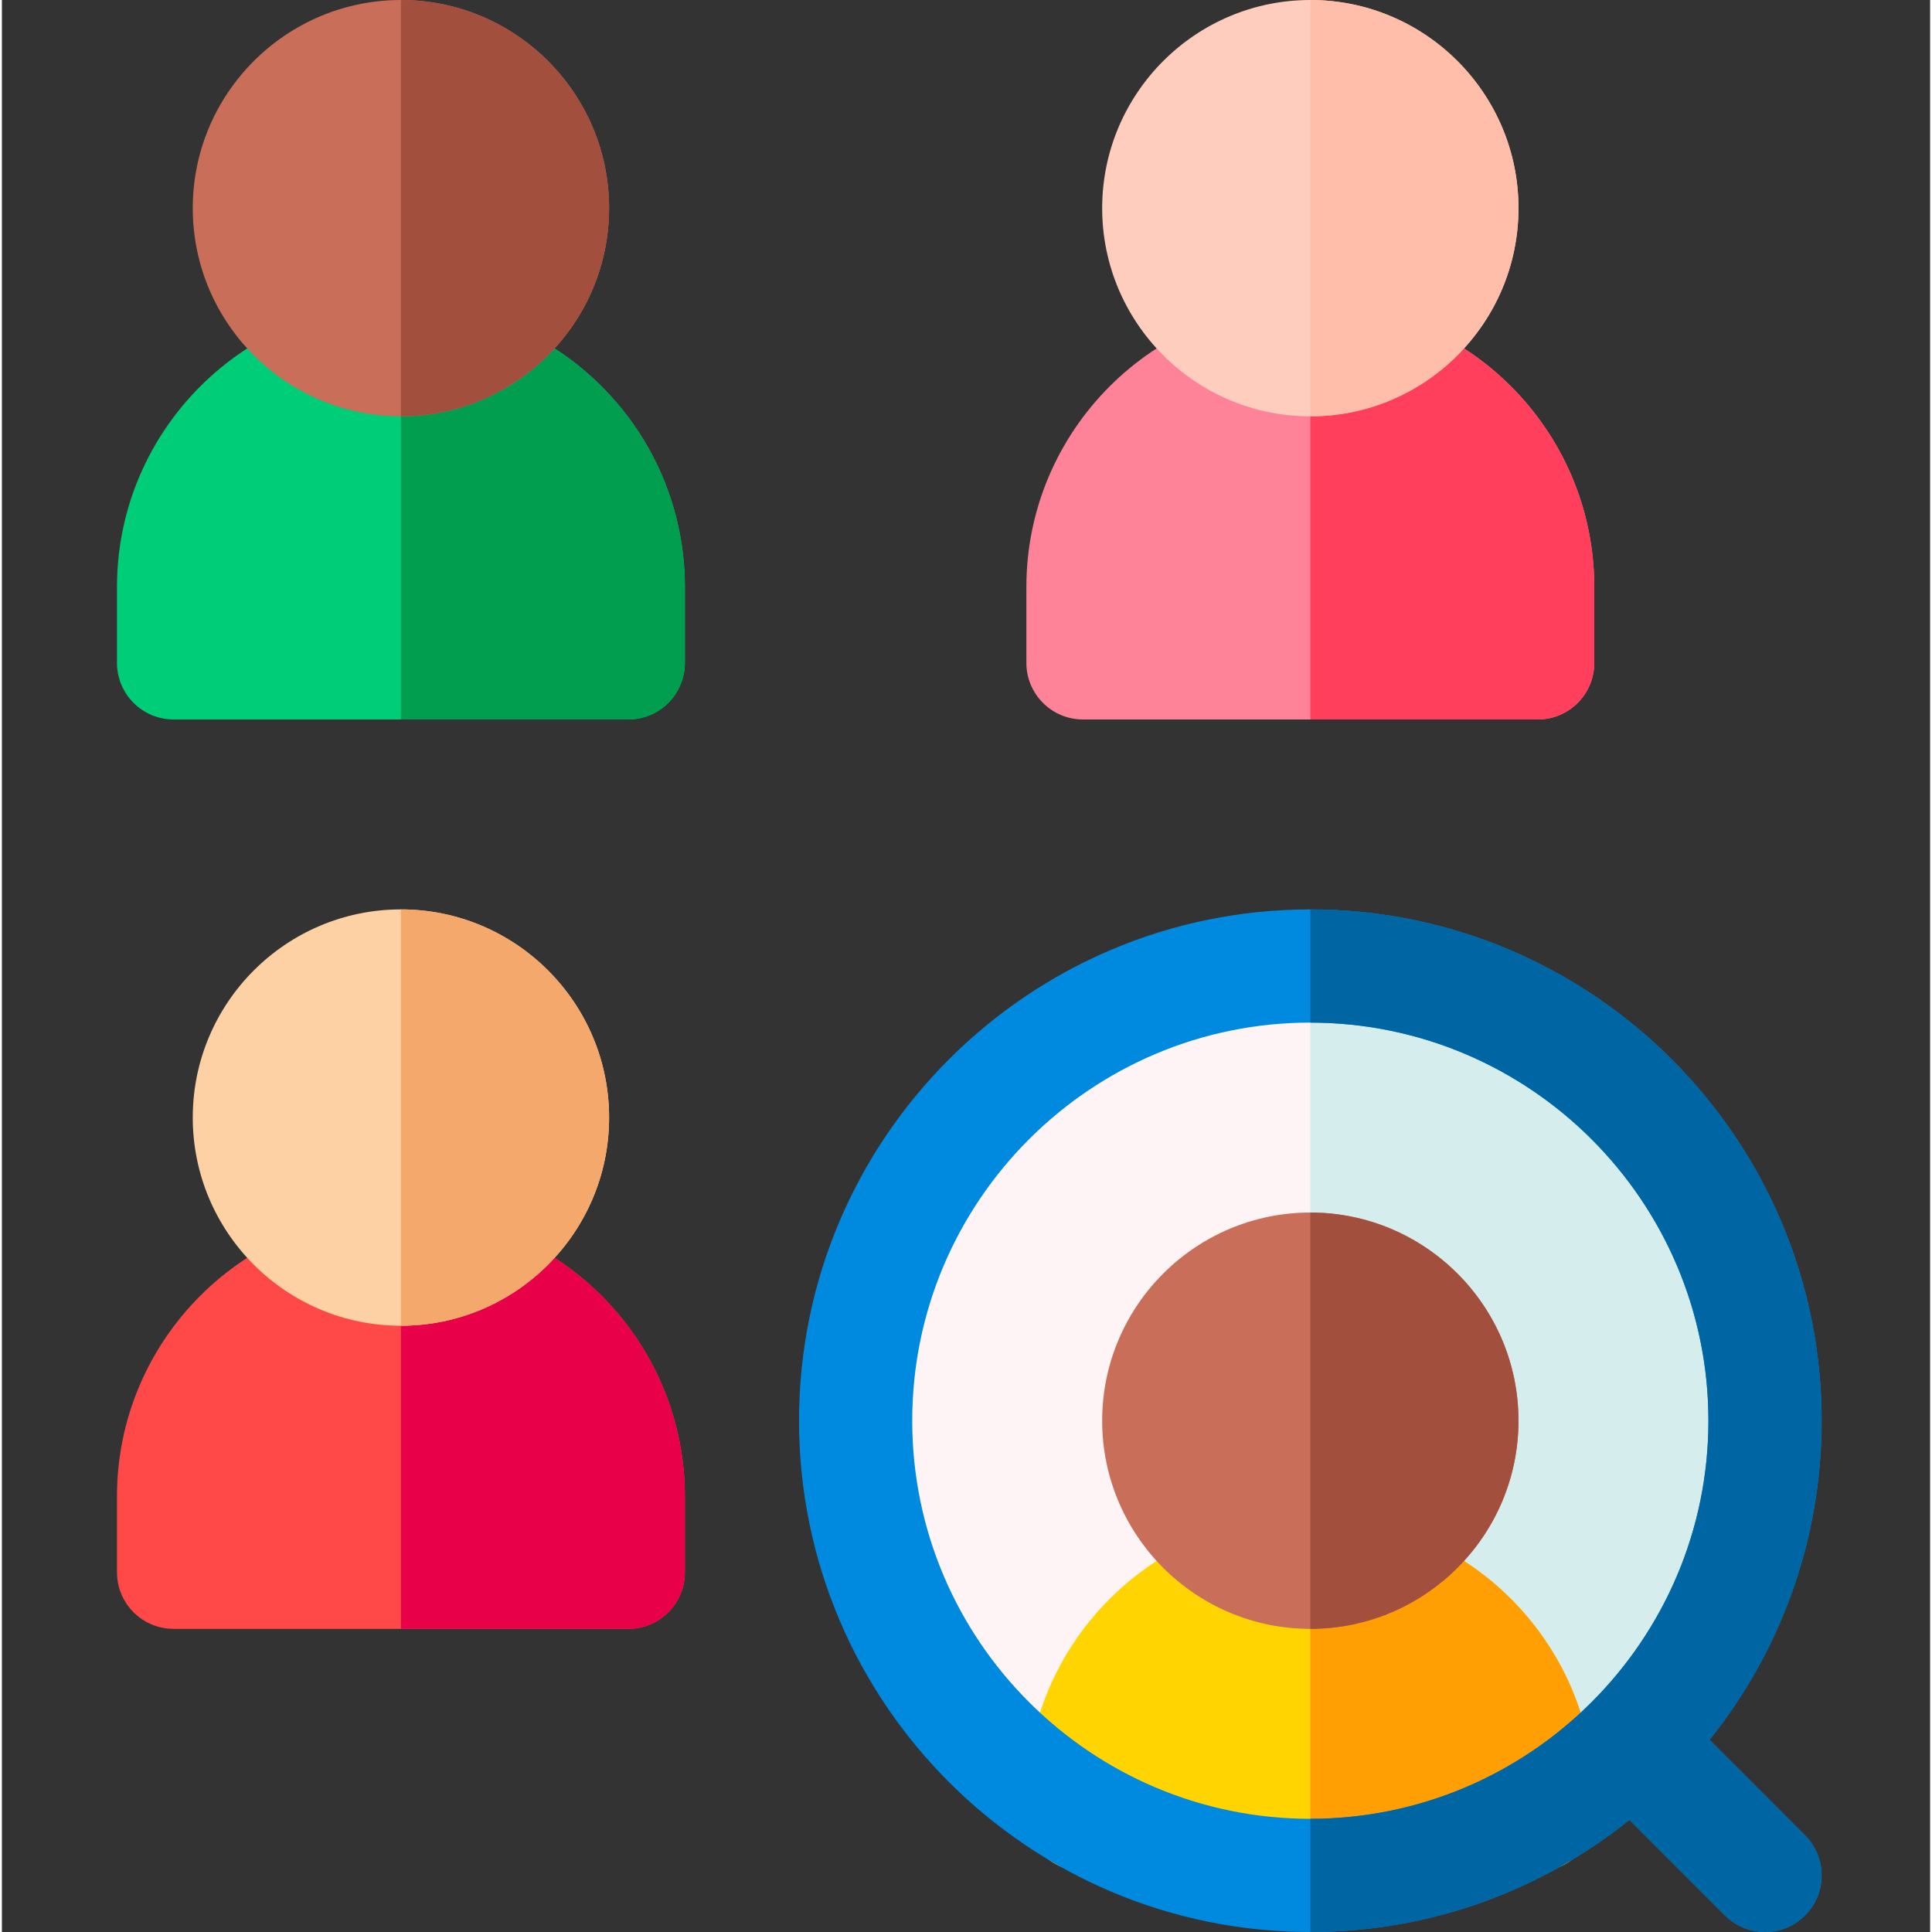
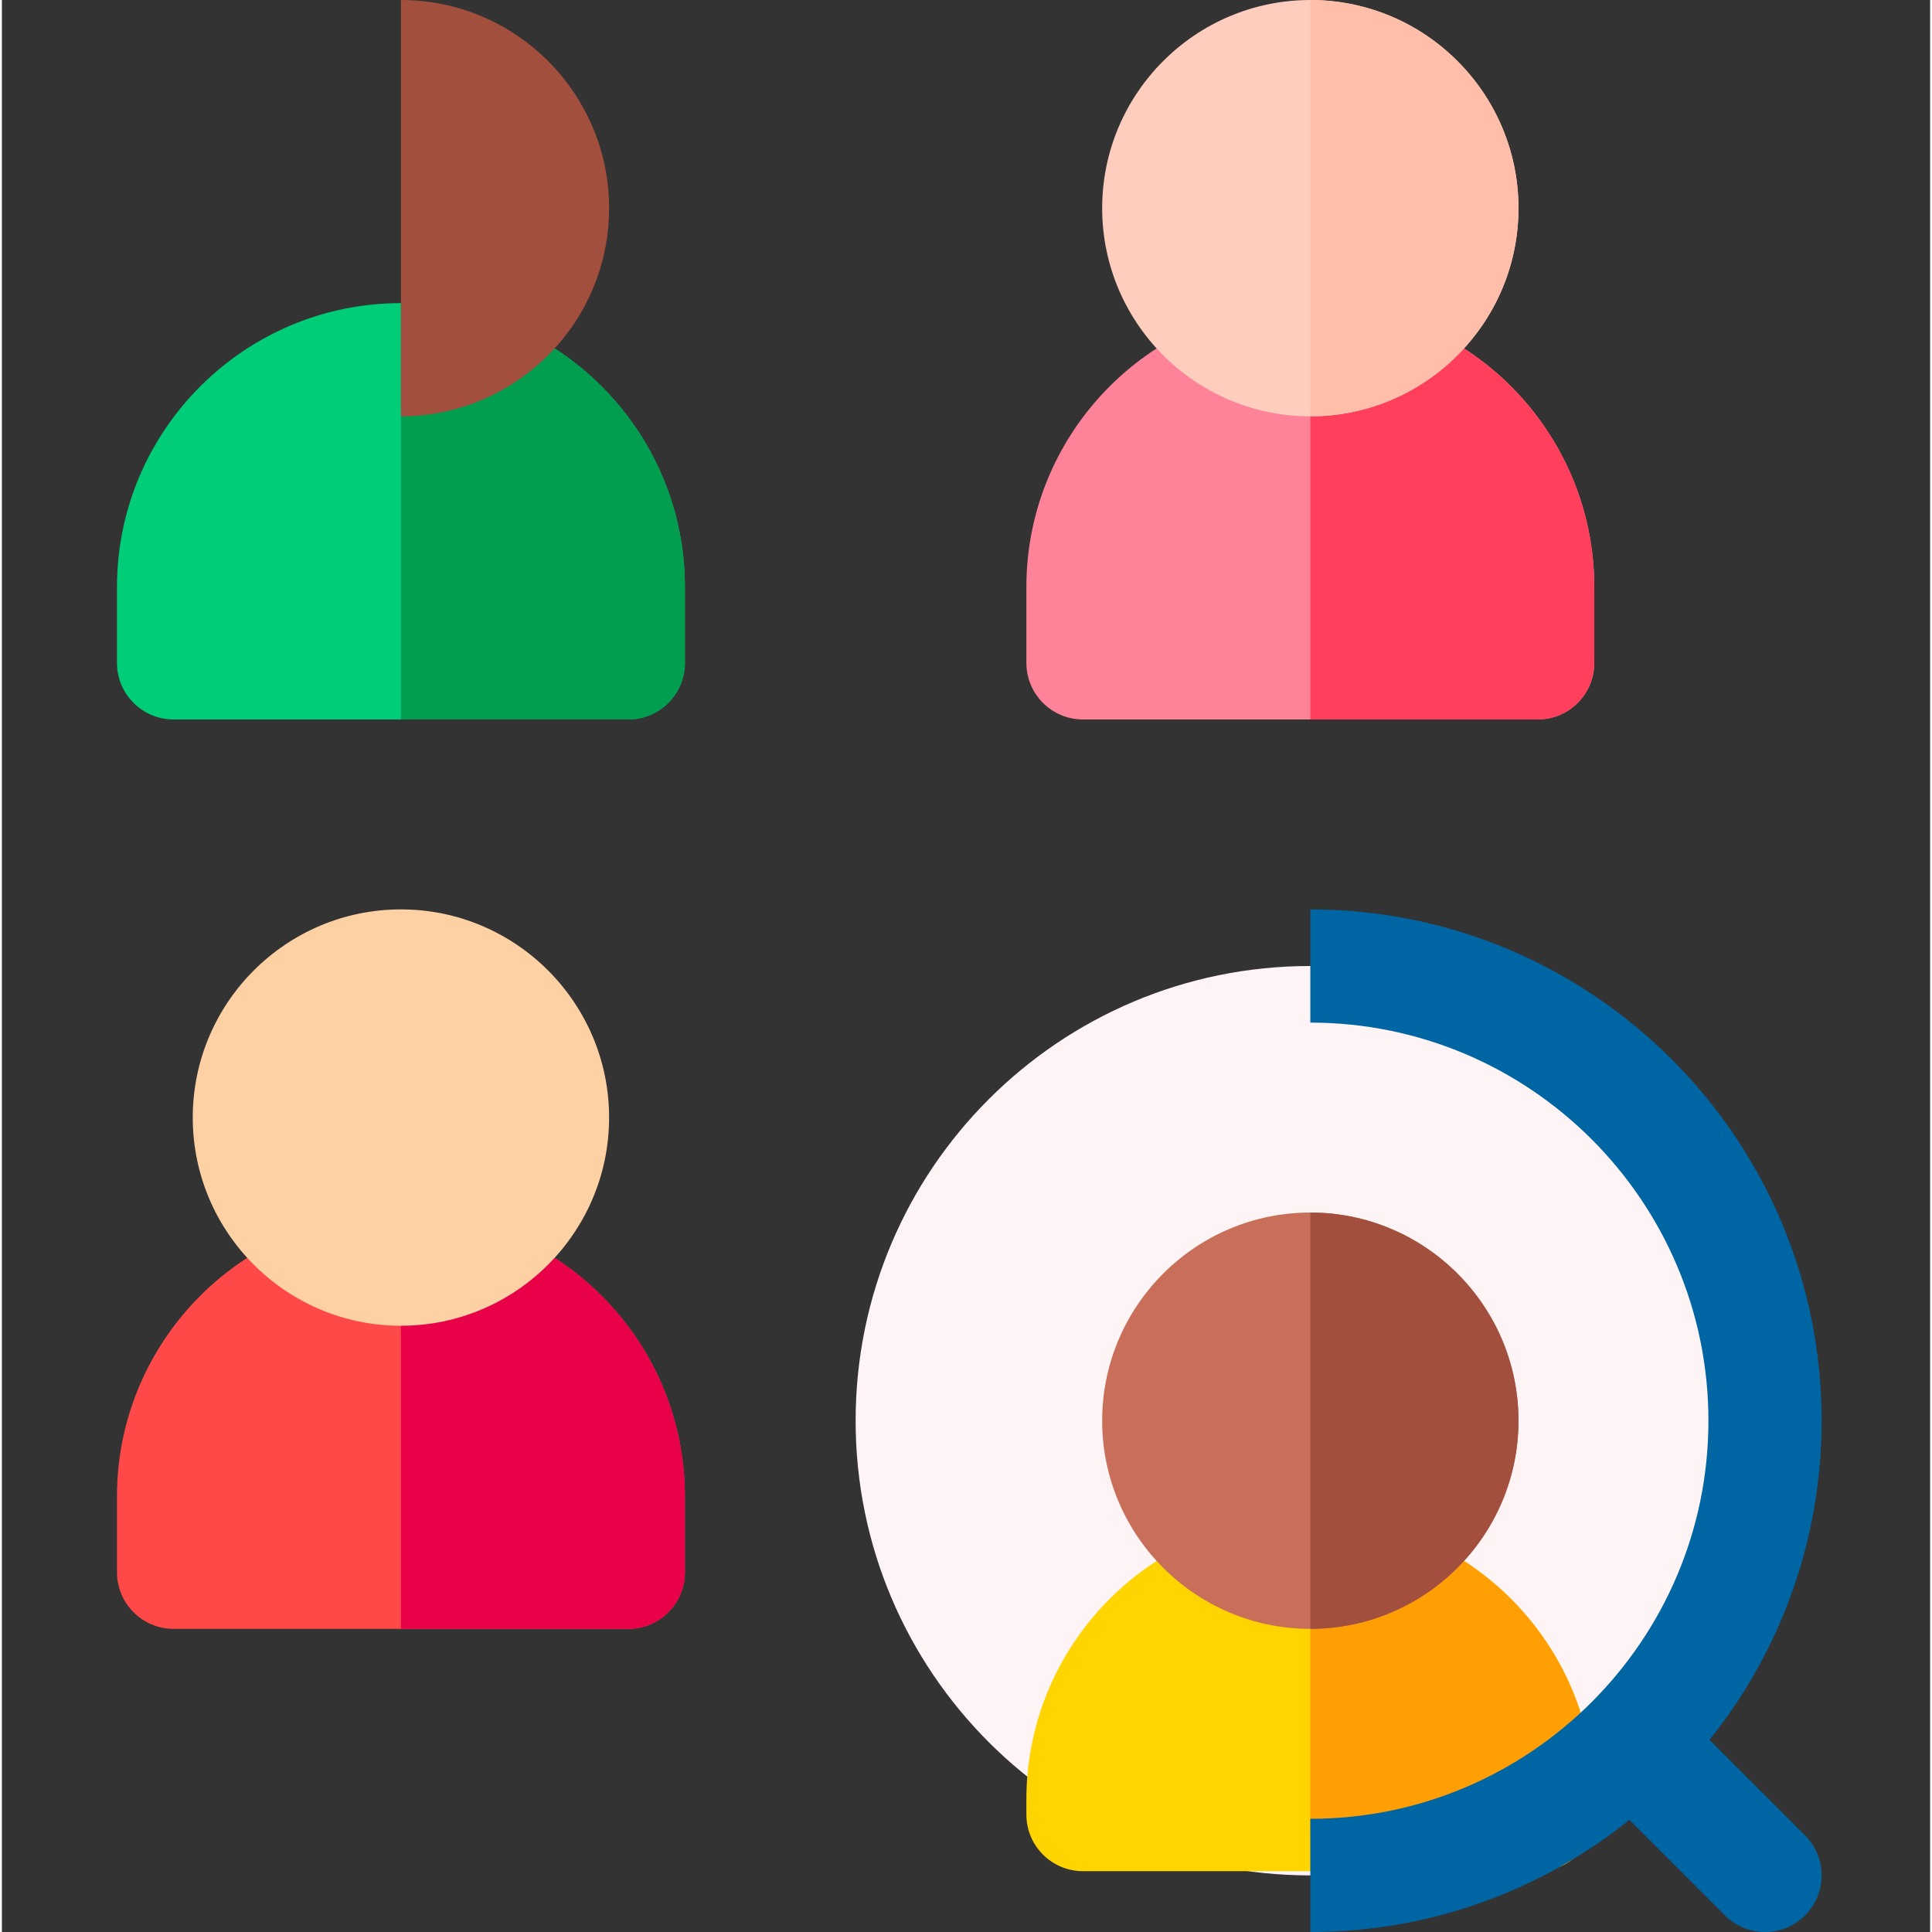
<svg xmlns="http://www.w3.org/2000/svg" height="512pt" viewBox="-30 0 511 512" width="512pt">
  <rect x="-30" y="0" width="511" height="512" fill="#333333" stroke="none" />
  <path d="m437.25 376.5c0 66.551-53.949 120.5-120.5 120.5s-120.5-53.949-120.5-120.5 53.949-120.5 120.5-120.5 120.5 53.949 120.5 120.5zm0 0" fill="#fef4f5" />
-   <path d="m316.75 256v241c66.551 0 120.5-53.949 120.5-120.5s-53.949-120.5-120.5-120.5zm0 0" fill="#d5eded" />
  <path d="m75.75 80.332c-41.492 0-75.25 33.758-75.25 75.25v20.086c0 8.281 6.715 15 15 15h120.5c8.285 0 15-6.719 15-15v-20.086c0-41.492-33.758-75.25-75.25-75.25zm0 0" fill="#00cd77" />
  <path d="m75.75 80.332v110.336h60.25c8.285 0 15-6.719 15-15v-20.086c0-41.492-33.758-75.25-75.25-75.25zm0 0" fill="#009e4e" />
  <path d="m75.75 321.336c-41.492 0-75.25 33.754-75.25 75.246v20.082c0 8.285 6.715 15 15 15h120.5c8.285 0 15-6.715 15-15v-20.082c0-41.492-33.758-75.246-75.25-75.246zm0 0" fill="#ff4949" />
  <path d="m136 431.664c8.285 0 15-6.715 15-15v-20.082c0-41.492-33.758-75.246-75.25-75.246v110.328zm0 0" fill="#e80048" />
  <path d="m316.75 80.332c-41.492 0-75.25 33.758-75.25 75.25v20.086c0 8.281 6.715 15 15 15h120.5c8.285 0 15-6.719 15-15v-20.086c0-41.492-33.758-75.25-75.25-75.25zm0 0" fill="#ff8398" />
  <path d="m392 175.668v-20.086c0-41.492-33.758-75.25-75.25-75.25v110.336h60.25c8.285 0 15-6.719 15-15zm0 0" fill="#ff3f5c" />
  <path d="m316.75 401.664c-41.492 0-75.25 33.758-75.25 75.25v3.965c0 8.281 6.715 15 15 15h120.5c3.977 0 7.793-1.578 10.605-4.395 2.812-2.812 4.395-6.625 4.395-10.605v-3.965c0-41.492-33.758-75.25-75.25-75.25zm0 0" fill="#ffd400" />
  <path d="m377 495.879c3.977 0 7.793-1.578 10.605-4.395 2.812-2.812 4.395-6.625 4.395-10.605v-3.965c0-41.492-33.758-75.25-75.25-75.25v94.215zm0 0" fill="#ff9f04" />
-   <path d="m75.75 0c-30.418 0-55.168 24.746-55.168 55.168 0 30.418 24.75 55.164 55.168 55.164s55.168-24.746 55.168-55.164c0-30.422-24.75-55.168-55.168-55.168zm0 0" fill="#c86e59" />
  <path d="m75.75 241c-30.418 0-55.168 24.746-55.168 55.164 0 30.422 24.75 55.172 55.168 55.172s55.168-24.75 55.168-55.172c0-30.418-24.75-55.164-55.168-55.164zm0 0" fill="#fdd1a3" />
  <path d="m316.75 0c-30.418 0-55.164 24.746-55.164 55.168 0 30.418 24.746 55.164 55.164 55.164s55.164-24.746 55.164-55.164c0-30.422-24.746-55.168-55.164-55.168zm0 0" fill="#ffcdbe" />
  <path d="m316.75 321.336c-30.418 0-55.164 24.746-55.164 55.164s24.746 55.164 55.164 55.164 55.164-24.746 55.164-55.164-24.746-55.164-55.164-55.164zm0 0" fill="#c86e59" />
-   <path d="m422.535 461.07c18.582-23.195 29.715-52.605 29.715-84.57 0-74.715-60.785-135.5-135.5-135.5s-135.5 60.785-135.5 135.5 60.785 135.5 135.5 135.5c31.965 0 61.375-11.133 84.57-29.715l25.324 25.32c2.926 2.93 6.766 4.395 10.605 4.395 3.836 0 7.676-1.465 10.605-4.395 5.855-5.855 5.855-15.355 0-21.211zm-211.285-84.57c0-58.172 47.328-105.5 105.5-105.5s105.5 47.328 105.5 105.5-47.328 105.5-105.5 105.5-105.5-47.328-105.5-105.5zm0 0" fill="#008adf" />
  <path d="m422.535 461.07c18.582-23.195 29.715-52.605 29.715-84.57 0-74.715-60.785-135.5-135.5-135.5v30c58.172 0 105.5 47.328 105.5 105.5s-47.328 105.5-105.5 105.5v30c31.965 0 61.375-11.133 84.57-29.715l25.324 25.32c2.926 2.93 6.766 4.395 10.605 4.395 3.836 0 7.676-1.465 10.605-4.395 5.855-5.855 5.855-15.355 0-21.211zm0 0" fill="#0065a3" />
  <path d="m130.918 55.168c0-30.422-24.746-55.168-55.168-55.168v110.332c30.422 0 55.168-24.746 55.168-55.164zm0 0" fill="#a34f3e" />
-   <path d="m130.918 296.164c0-30.418-24.746-55.164-55.168-55.164v110.336c30.422 0 55.168-24.75 55.168-55.172zm0 0" fill="#f5a86c" />
  <path d="m371.914 55.168c0-30.422-24.746-55.168-55.164-55.168v110.332c30.418 0 55.164-24.746 55.164-55.164zm0 0" fill="#ffbeaa" />
  <path d="m316.75 321.336v110.328c30.418 0 55.164-24.746 55.164-55.164s-24.746-55.164-55.164-55.164zm0 0" fill="#a34f3e" />
</svg>